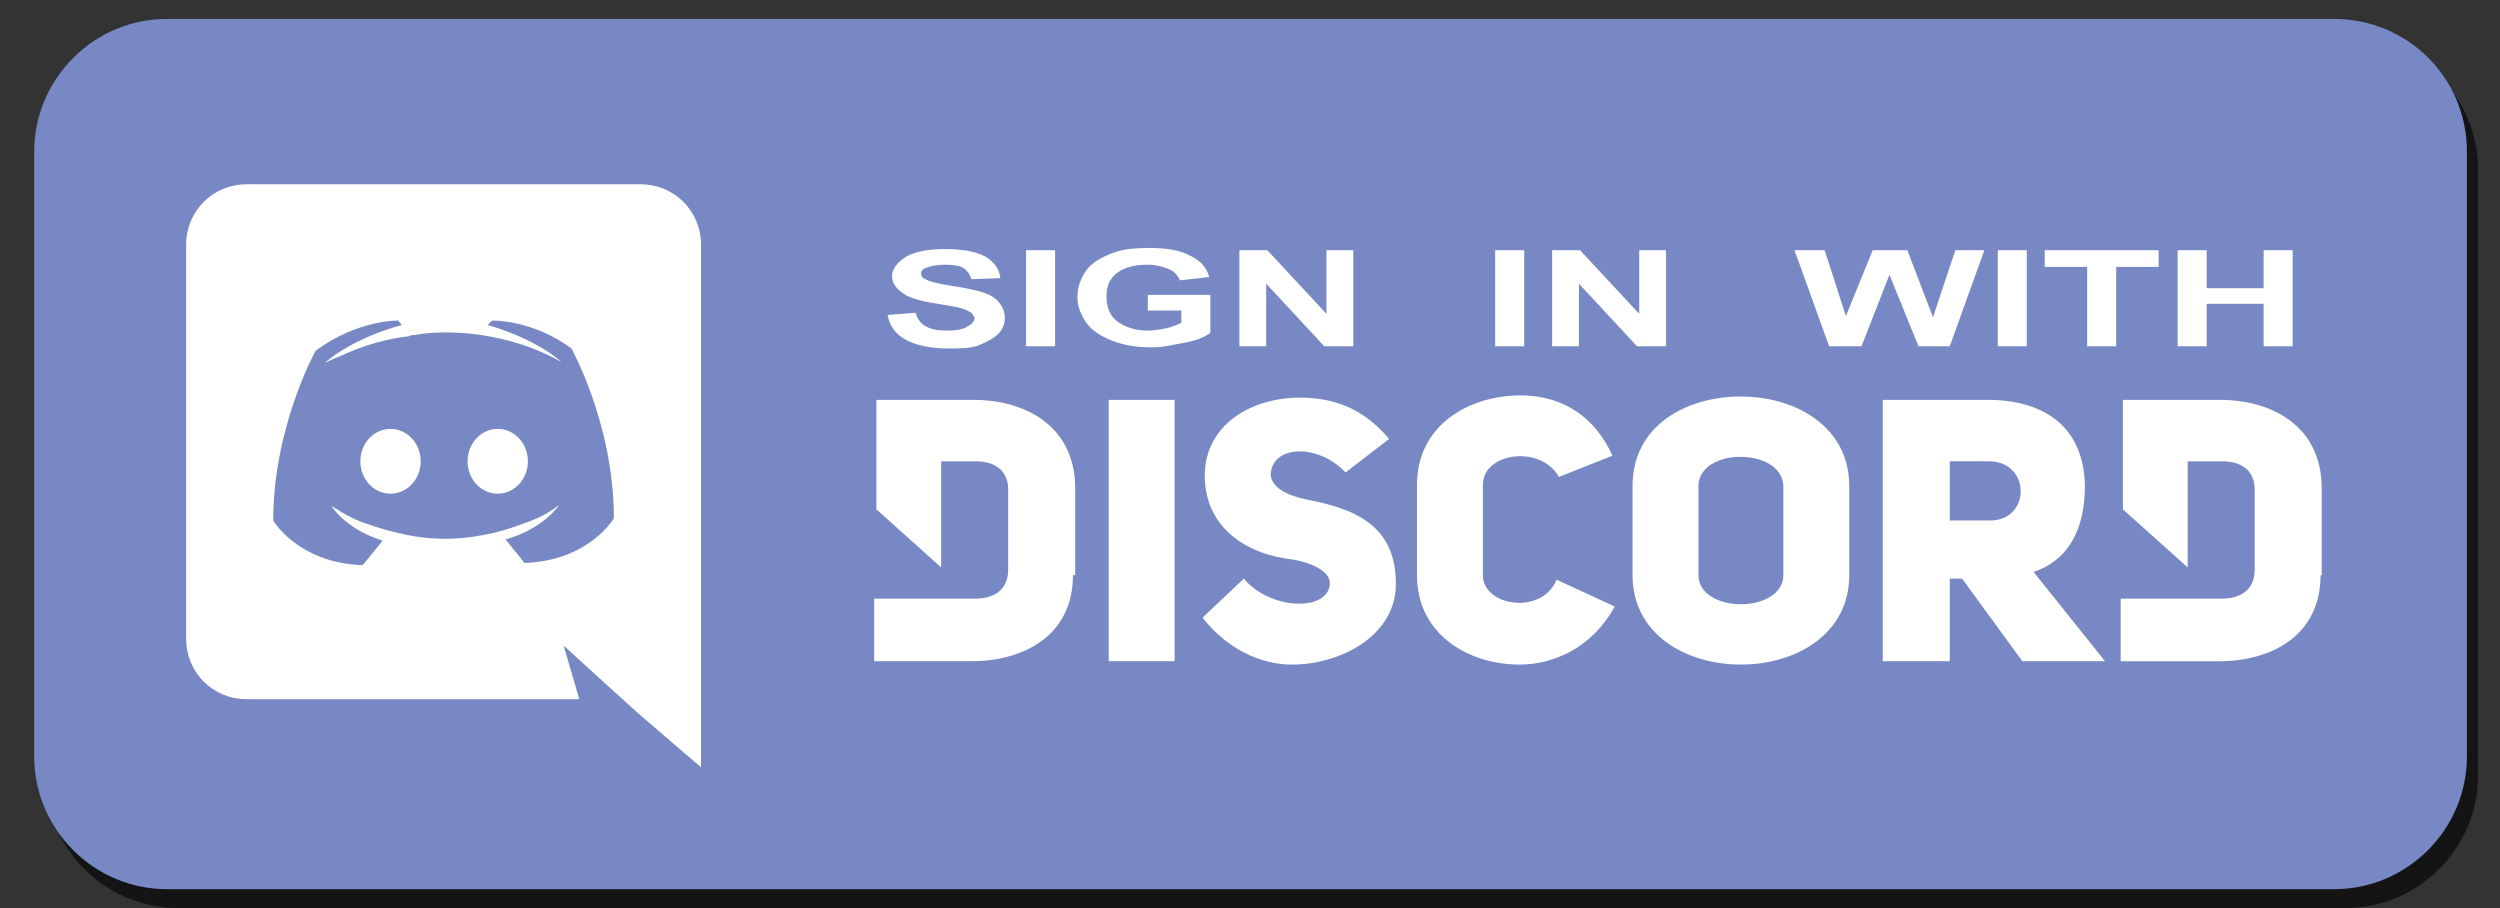
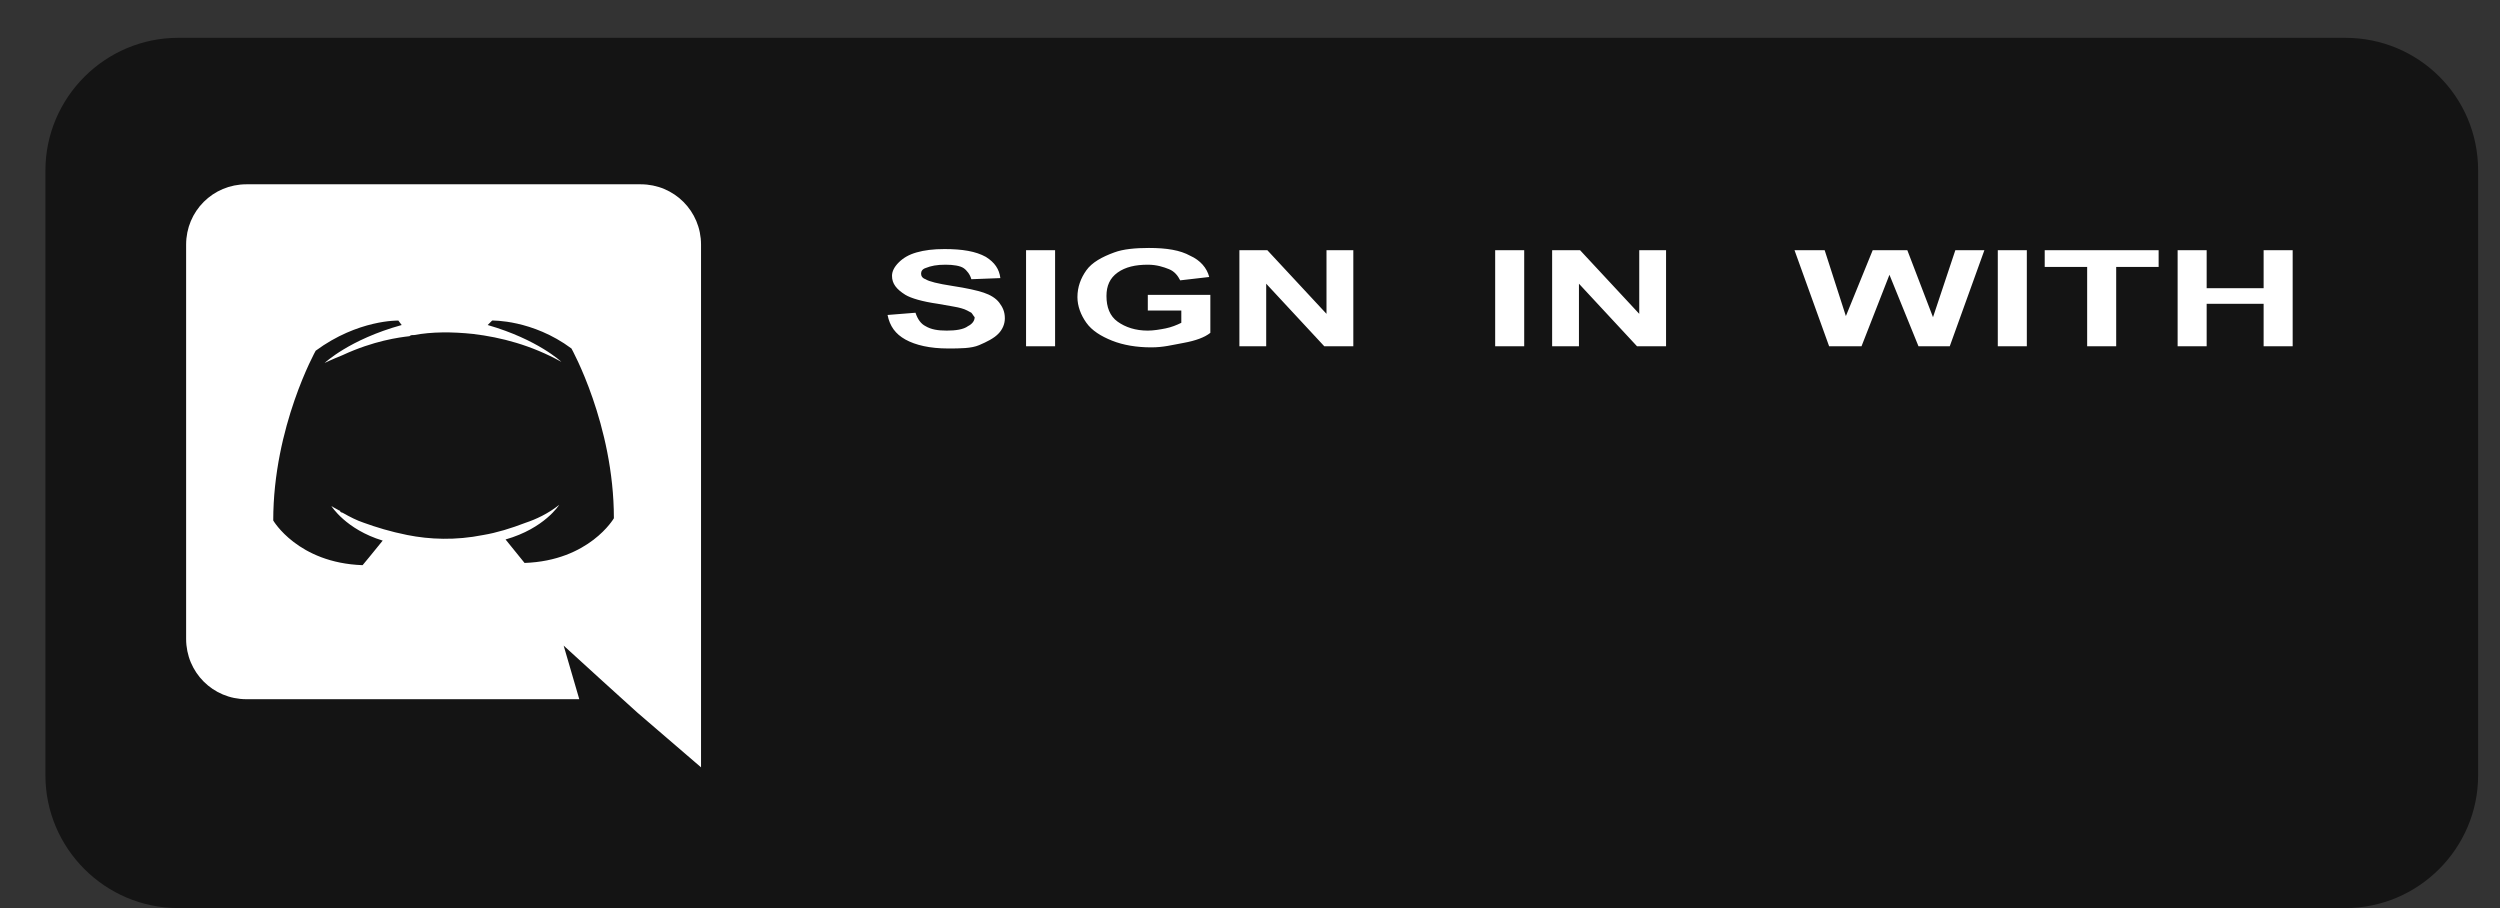
<svg xmlns="http://www.w3.org/2000/svg" width="223" height="81" viewBox="0 0 223 81">
  <rect x="0" y="0" width="223" height="81" fill="#333333" stroke="none" />
  <path fill="#000" fill-opacity="0.6" d="M209.211 3.374H15.888C9.378 3.374 4.051 8.7 4.051 15.21v53.953C4.051 75.673 9.378 81 15.888 81h193.323c6.511 0 11.838-5.327 11.838-11.837V15.21c0-6.608-5.327-11.836-11.838-11.836z" />
-   <path fill="#7788C4" d="M208.211 1.688H14.888c-6.51 0-11.837 5.326-11.837 11.836v53.953c0 6.51 5.327 11.837 11.837 11.837h193.323c6.511 0 11.838-5.327 11.838-11.837V13.523c0-6.608-5.327-11.835-11.838-11.835z" />
  <g fill="#FFF">
-     <path d="M173.919 51.609h1.096l5.38 7.372h7.373l-6.377-7.97c2.79-.897 4.584-3.389 4.584-7.672-.1-5.48-3.887-7.672-8.668-7.672h-9.365V58.98h5.978v-7.371zm0-10.462h3.487c3.785 0 3.785 5.38 0 5.28h-3.487v-5.28zM206.996 51.311h.1V43.54c0-5.48-4.383-7.871-9.066-7.871h-8.668v9.764l5.779 5.181v-9.465h3.088c1.893 0 2.89.997 2.89 2.491v7.174c0 1.594-.997 2.59-2.989 2.59h-8.967v5.579h8.768c4.682-.002 9.065-2.294 9.065-7.672zM126.395 43.24v8.07c0 5.279 4.584 7.97 9.166 7.97 2.989 0 6.477-1.494 8.469-5.181l-5.181-2.391c-1.295 3.188-6.575 2.391-6.575-.398v-8.07c0-2.89 5.181-3.587 6.774-.697l4.782-1.894c-1.893-4.185-5.28-5.38-8.17-5.38-4.681.001-9.265 2.69-9.265 7.971zM155.287 59.28c4.883 0 9.665-2.69 9.665-7.97v-7.97c0-5.281-4.782-7.971-9.665-7.971-4.881 0-9.664 2.59-9.664 7.971v7.971c0 5.279 4.783 7.969 9.664 7.969zm-3.785-15.94c0-1.694 1.893-2.591 3.686-2.591 1.894 0 3.787.797 3.887 2.591v7.971c0 1.693-1.894 2.59-3.787 2.59s-3.785-.896-3.785-2.59V43.34zM98.896 35.668h5.878v23.313h-5.878zM44.398 38.258c-1.494 0-2.69 1.295-2.69 2.889 0 1.595 1.196 2.89 2.69 2.89 1.495 0 2.69-1.295 2.69-2.89 0-1.593-1.195-2.889-2.69-2.889z" />
    <path d="M56.853 63.564l5.679 4.882V21.819c0-2.989-2.391-5.38-5.38-5.38h-35.17c-2.989 0-5.38 2.391-5.38 5.38v35.169c0 2.99 2.391 5.381 5.38 5.381h29.69l-1.395-4.782 3.387 3.089 3.189 2.888zM46.79 50.214s-.896-1.096-1.694-2.093c3.487-.996 4.783-3.088 4.783-3.088-.997.797-2.092 1.295-2.989 1.594-1.295.498-2.59.896-3.786 1.096-2.491.498-4.782.398-6.775 0-1.495-.299-2.79-.697-3.886-1.096-.598-.199-1.196-.498-1.893-.896 0 0-.1 0-.199-.1 0-.1-.1-.1-.1-.1-.398-.199-.697-.398-.697-.398s1.295 2.092 4.583 3.088c-.797.997-1.793 2.192-1.793 2.192-5.779-.199-7.971-3.985-7.971-3.985 0-8.369 3.786-15.144 3.786-15.144 3.786-2.79 7.373-2.69 7.373-2.69l.299.398c-4.683 1.295-6.875 3.387-6.875 3.387s.598-.299 1.594-.697c2.79-1.295 5.081-1.594 5.978-1.694.1-.1.199-.1.398-.1 1.594-.299 3.387-.299 5.28-.1 2.491.299 5.181.997 7.871 2.491 0 0-2.092-1.993-6.576-3.288l.398-.398s3.587-.1 7.074 2.491c0 0 3.786 6.775 3.786 15.144.001.001-2.191 3.787-7.969 3.986z" />
-     <path d="M34.834 38.258c-1.495 0-2.69 1.295-2.69 2.889 0 1.595 1.195 2.89 2.69 2.89s2.69-1.295 2.69-2.89c0-1.593-1.195-2.889-2.69-2.889zM110.952 51.609l-3.687 3.486c2.192 2.79 5.181 4.185 7.971 4.185 4.284 0 9.066-2.491 9.266-6.874.199-5.68-3.886-7.074-8.07-7.871-1.793-.398-2.988-1.096-3.088-2.191.1-2.69 4.283-2.79 6.675-.199l3.886-2.99c-2.392-2.889-5.182-3.686-7.971-3.686-4.284 0-8.469 2.391-8.469 6.975 0 4.383 3.388 6.774 7.174 7.372 1.893.199 4.084.997 3.984 2.292-.199 2.49-5.379 2.29-7.671-.499zM86.941 53.402h-8.967v5.579h8.668c4.683 0 9.066-2.292 9.066-7.671h.199v-7.771c0-5.48-4.384-7.871-9.066-7.871h-8.668v9.764l5.779 5.181v-9.465h3.088c1.893 0 2.889.997 2.889 2.491v7.174c.001 1.593-.995 2.589-2.988 2.589z" />
  </g>
  <g fill="#FFF">
    <path d="M188.764 23.812h3.786v-1.495h-10.162v1.495h3.786v7.074h2.59zM194.244 22.317v8.569h2.59V27.1h5.081v3.786h2.591v-8.569h-2.591v3.388h-5.081v-3.388zM107.963 29.69v-3.387h-5.579v1.395h2.989v1.096c-.398.199-.896.398-1.395.498-.499.1-1.096.199-1.594.199-1.096 0-1.993-.299-2.69-.797-.698-.498-.997-1.295-.997-2.292 0-.897.299-1.594.997-2.092.697-.498 1.594-.698 2.69-.698.797 0 1.395.2 1.893.399s.797.598.996.996l2.59-.299c-.199-.797-.797-1.495-1.693-1.893-.897-.498-2.092-.697-3.687-.697-1.196 0-2.292.1-3.088.398-1.096.398-1.993.896-2.491 1.594-.499.697-.797 1.494-.797 2.391 0 .797.299 1.594.797 2.292.498.697 1.295 1.195 2.292 1.594.996.398 2.192.598 3.487.598 1.096 0 1.793-.199 2.889-.398 1.096-.199 1.893-.499 2.391-.897zM168.539 24.509l2.59 6.377h2.79l3.089-8.569h-2.591l-1.993 5.978-2.291-5.978h-3.088l-2.392 5.878-1.893-5.878h-2.69l3.088 8.569h2.89zM133.369 22.317h2.59v8.568h-2.59zM148.612 30.886v-8.569h-2.391v5.679l-5.28-5.679h-2.491v8.569h2.392v-5.58l5.179 5.58zM178.203 22.317h2.59v8.568h-2.59zM91.524 22.317h2.59v8.568h-2.59zM118.125 30.886h2.591v-8.569h-2.392v5.679l-5.279-5.679h-2.491v8.569h2.391v-5.58zM86.343 29.092c-.398.299-1.096.398-1.893.398s-1.395-.1-1.893-.398c-.398-.199-.697-.598-.896-1.196l-2.491.199c.199.997.697 1.694 1.594 2.192.897.499 2.192.797 3.786.797 1.096 0 2.092 0 2.79-.299s1.295-.598 1.694-.997.598-.896.598-1.395c0-.598-.199-.997-.498-1.395s-.797-.697-1.395-.896c-.598-.199-1.494-.399-2.79-.598-1.295-.199-2.092-.398-2.391-.598-.299-.1-.398-.299-.398-.498s.1-.398.398-.498c.498-.199.997-.299 1.793-.299.697 0 1.295.1 1.594.299s.598.598.697.996l2.59-.1c-.1-.797-.498-1.395-1.295-1.893-.897-.498-2.092-.697-3.687-.697-.997 0-1.793.1-2.491.299-.698.199-1.196.498-1.594.896-.398.399-.598.797-.598 1.196 0 .697.398 1.196 1.195 1.694.499.299 1.495.598 2.89.797 1.096.199 1.793.299 2.092.398.398.1.697.299.896.398.1.1.199.299.299.399.002.301-.197.6-.596.799z" />
  </g>
</svg>